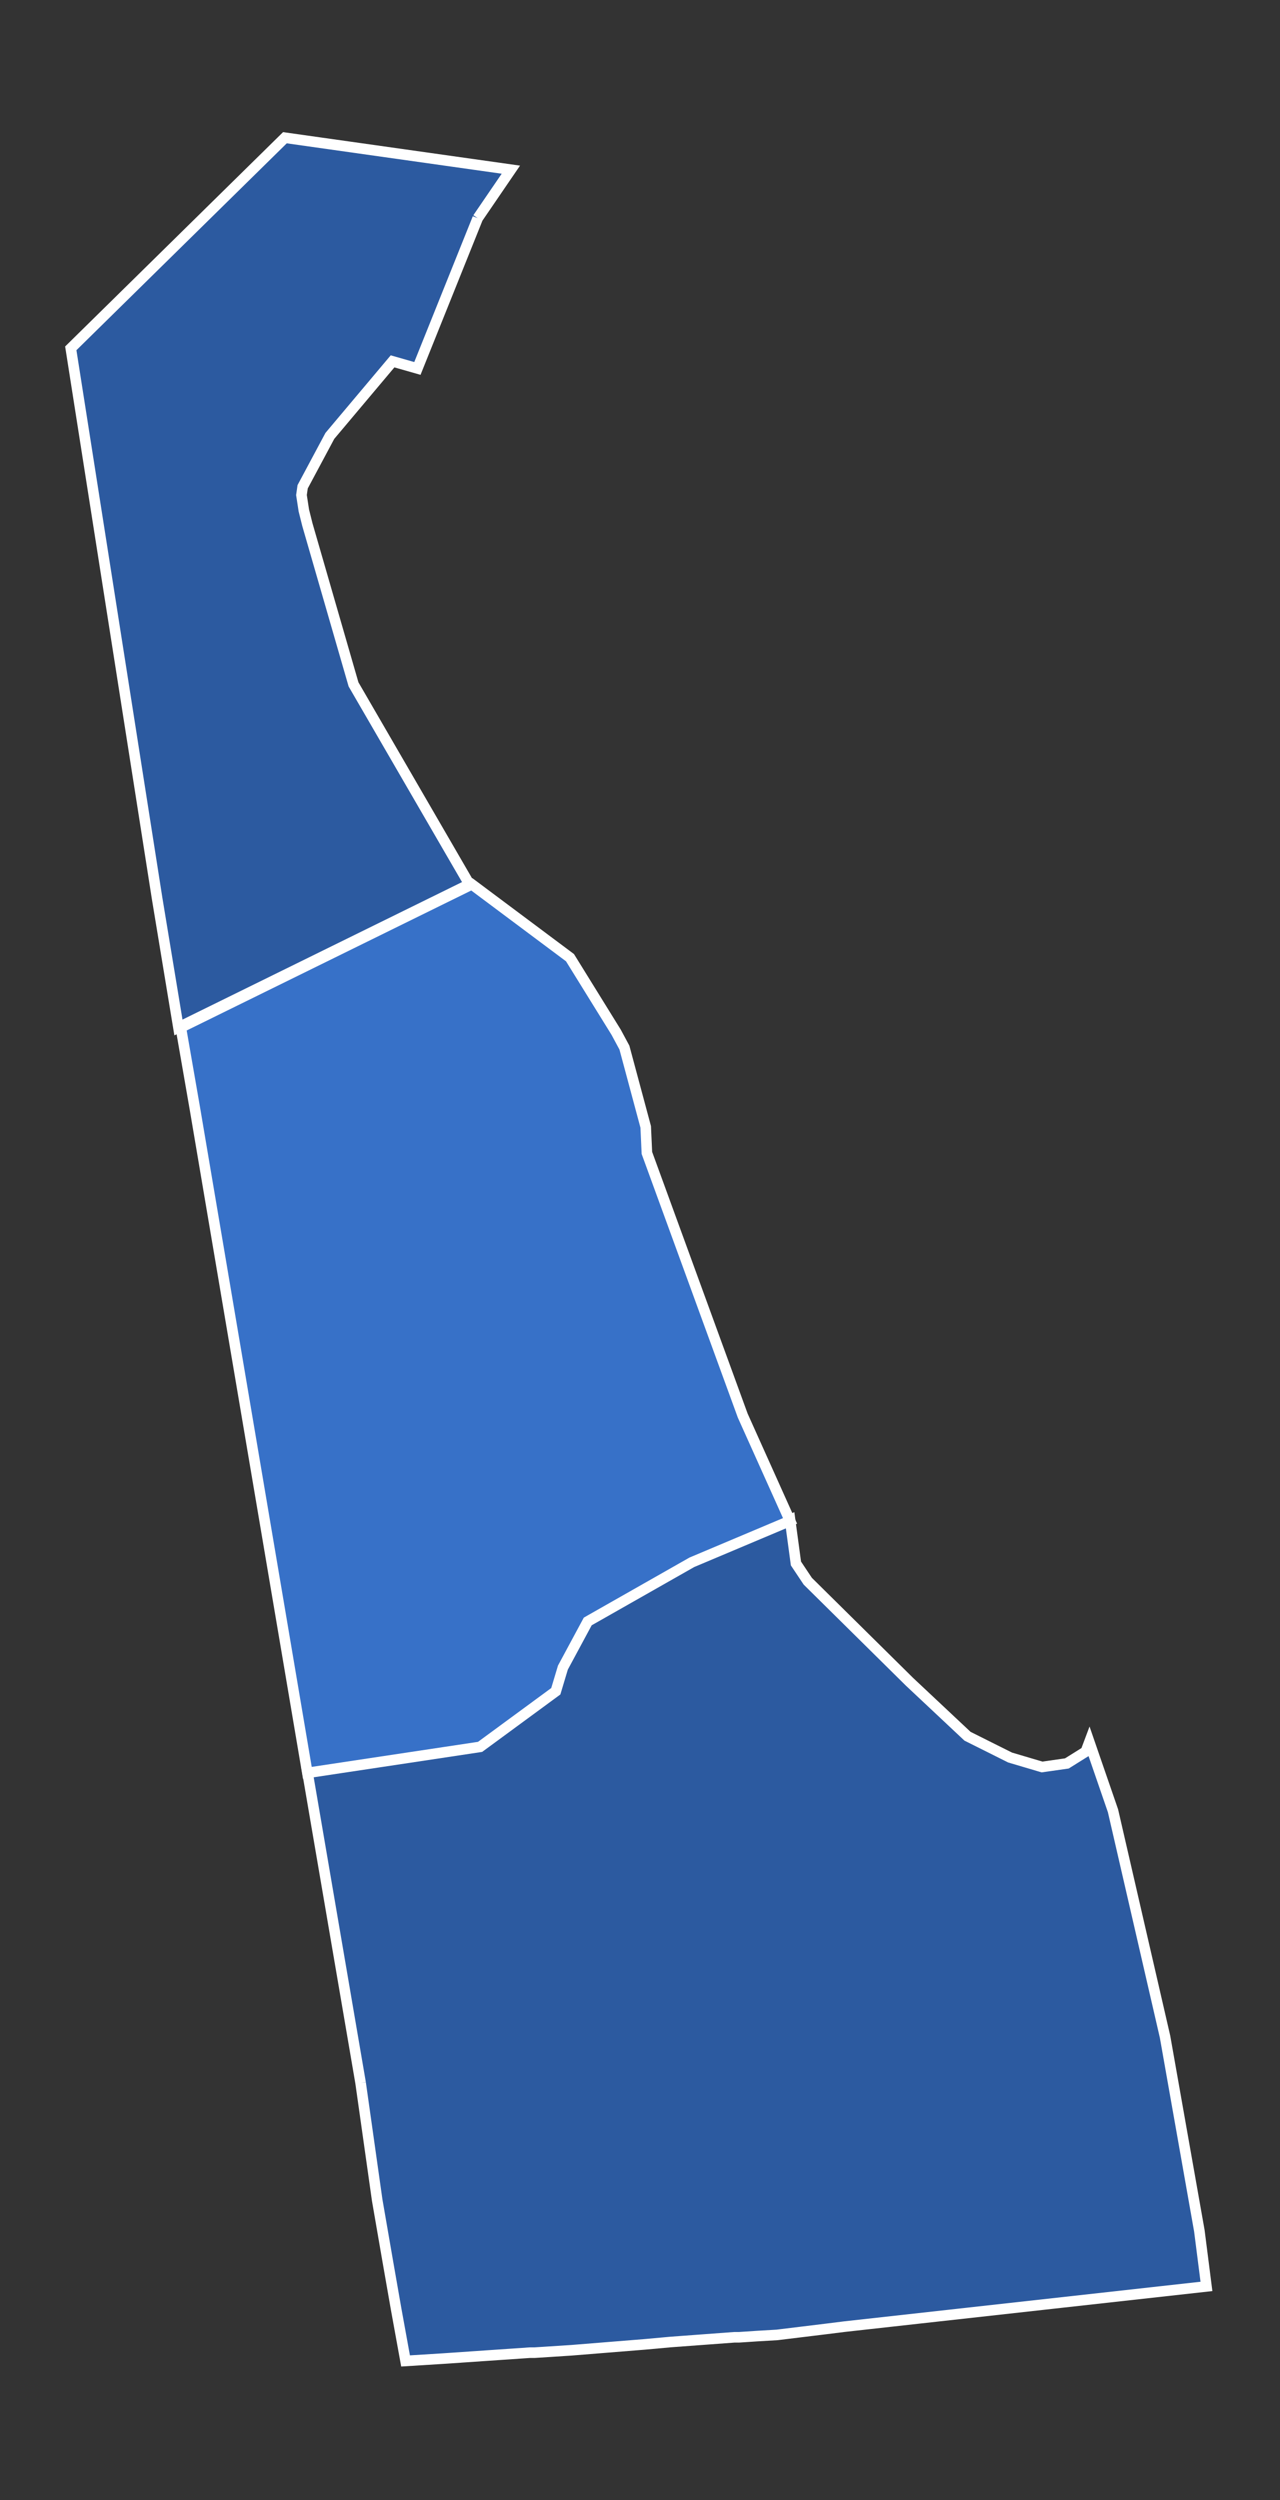
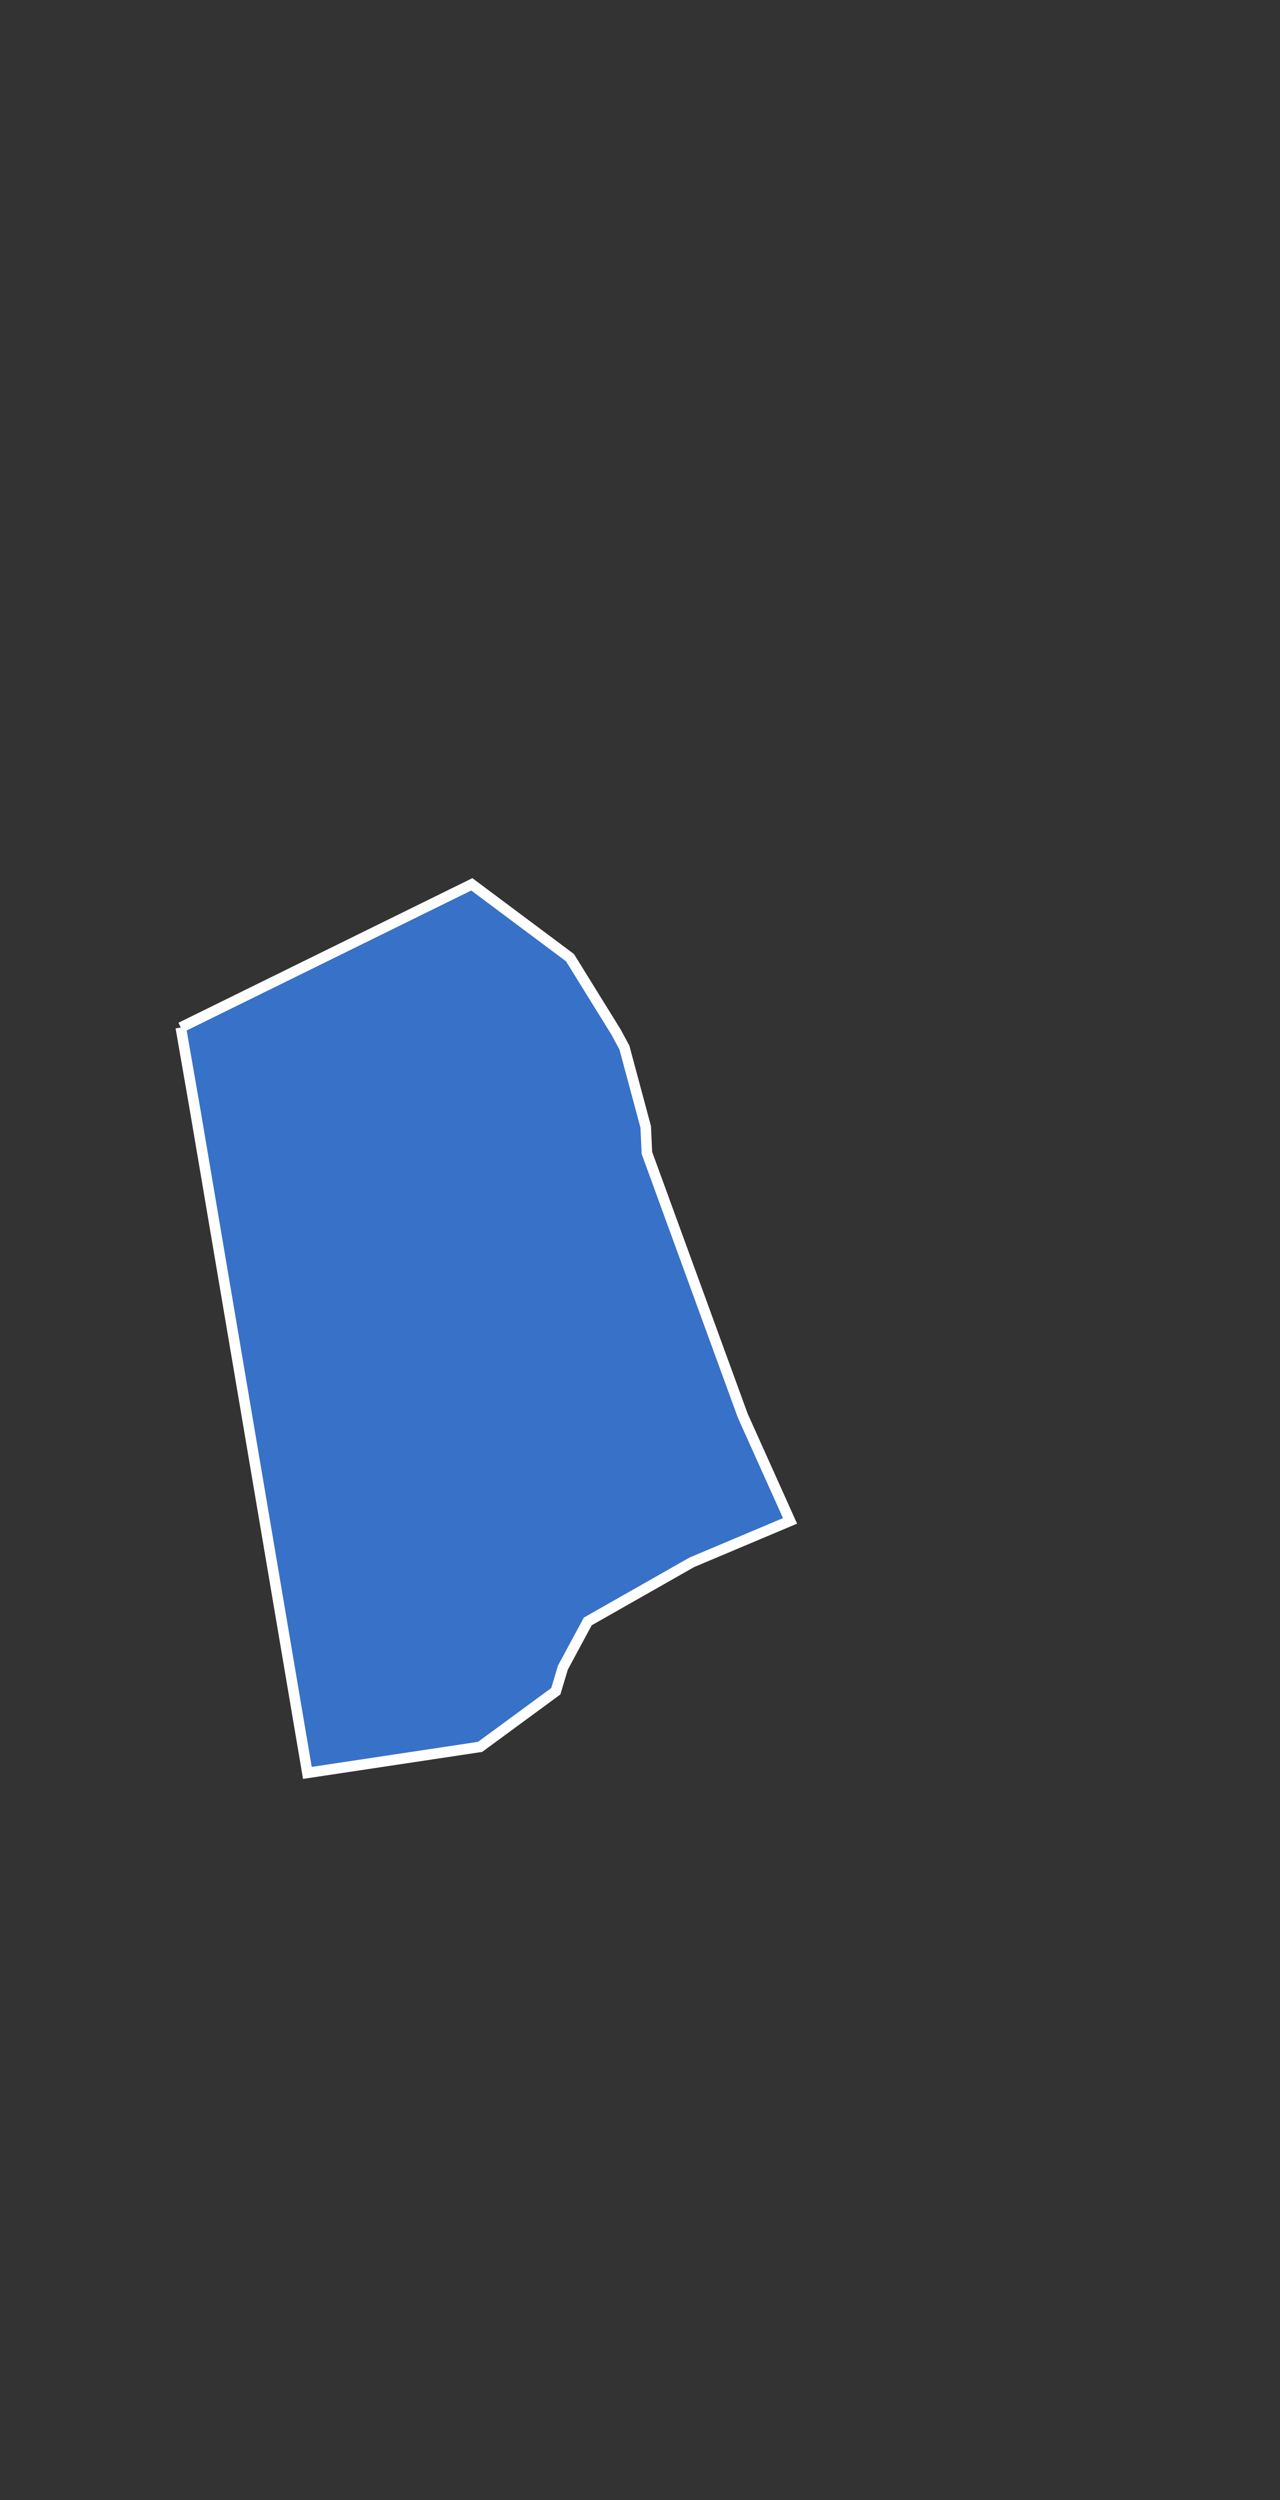
<svg xmlns="http://www.w3.org/2000/svg" xmlns:ns1="http://sodipodi.sourceforge.net/DTD/sodipodi-0.dtd" xmlns:ns2="http://www.inkscape.org/namespaces/inkscape" version="1.1" id="svg6570" ns1:version="0.32" ns2:version="0.92.4 (5da689c313, 2019-01-14)" ns1:docname="1.svg" ns2:output_extension="org.inkscape.output.svg.inkscape" x="0px" y="0px" width="108.2px" height="211.3px" viewBox="-201 116 108.2 211.3" enable-background="new -201 116 108.2 211.3" xml:space="preserve">
  <rect x="-201" y="116" width="108.2" height="211.3" fill="#333333" stroke="none" />
  <defs id="defs926">
    <ns2:perspective ns2:persp3d-origin="372.04724 : 350.78739 : 1" ns1:type="inkscape:persp3d" ns2:vp_x="0 : 526.18109 : 1" ns2:vp_y="0 : 1000 : 0" ns2:vp_z="744.09448 : 526.18109 : 1" id="perspective6578">
		</ns2:perspective>
  </defs>
  <ns1:namedview ns2:window-maximized="0" showguides="true" pagecolor="#ffffff" bordercolor="#666666" borderopacity="1.0" gridtolerance="10000" guidetolerance="10" objecttolerance="10" ns2:zoom="2.4464905" ns2:cx="58.327951" ns2:cy="105.66156" showgrid="false" id="base" ns2:guide-bbox="true" ns2:document-units="px" ns2:pageopacity="0.0" ns2:pageshadow="2" ns2:current-layer="layer1" ns2:window-width="716" ns2:window-height="696" ns2:window-x="632" ns2:window-y="0">
	</ns1:namedview>
  <g id="layer1" transform="translate(-378.017,-381.559)" ns2:label="Layer 1" ns2:groupmode="layer">
-     <path id="DE_New_Castle" ns2:label="New Castle, DE" fill="#CCCCCC" stroke="#FFFFFF" stroke-width="0.894" d="M217.4,516   l-5.1,12.7l-2.1-0.6l-5.3,6.3l-2.3,4.3l-0.1,0.7l0.2,1.3l0.3,1.2l3.9,13.5l9.8,16.9l-24.6,12.1l-1.8-10.9l-7.3-46.5l18.1-17.8   l19.1,2.7L217.4,516" style="fill:#2c5aa0;fill-opacity:1" />
-     <path id="DE_Sussex" ns2:label="Sussex, DE" fill="#CCCCCC" stroke="#FFFFFF" stroke-width="0.894" d="M207.5,673.6   l-4.5-26.3l14.6-2.2l6.4-4.7l0.6-2l2.1-3.9l8.8-5l8.3-3.5l0.5,3.7l1,1.5l8.6,8.5l4.9,4.6l3.6,1.8l2.7,0.8l2.1-0.3l1.6-1l0.3-0.8   l2,5.8l4.4,19.1l2.9,16.4l0.6,4.7l-30.6,3.4l-1.6,0.2l-4.1,0.5l-1.7,0.1l-1.5,0.1l-0.4,0l-5.4,0.4l-2.2,0.2l-6.2,0.5l-3.1,0.2   l-0.4,0l-7.3,0.5l-3.2,0.2l-0.8-4.4l-0.7-4l-0.9-5.2L207.5,673.6" style="fill:#2c5aa0;fill-opacity:1" />
    <path id="DE_Kent" ns2:label="Kent, DE" fill="#CCCCCC" stroke="#FFFFFF" stroke-width="0.894" d="M192.3,584.4l24.6-12.1   l8.3,6.2l3.9,6.3l0.7,1.3l1.8,6.7l0.1,2.2l8.1,22.2l4,8.9l-8.3,3.5l-8.8,5l-2.1,3.9l-0.6,2l-6.4,4.7l-14.6,2.2l-9.5-56.1   L192.3,584.4" style="fill:#3771c8;fill-opacity:1" />
  </g>
</svg>